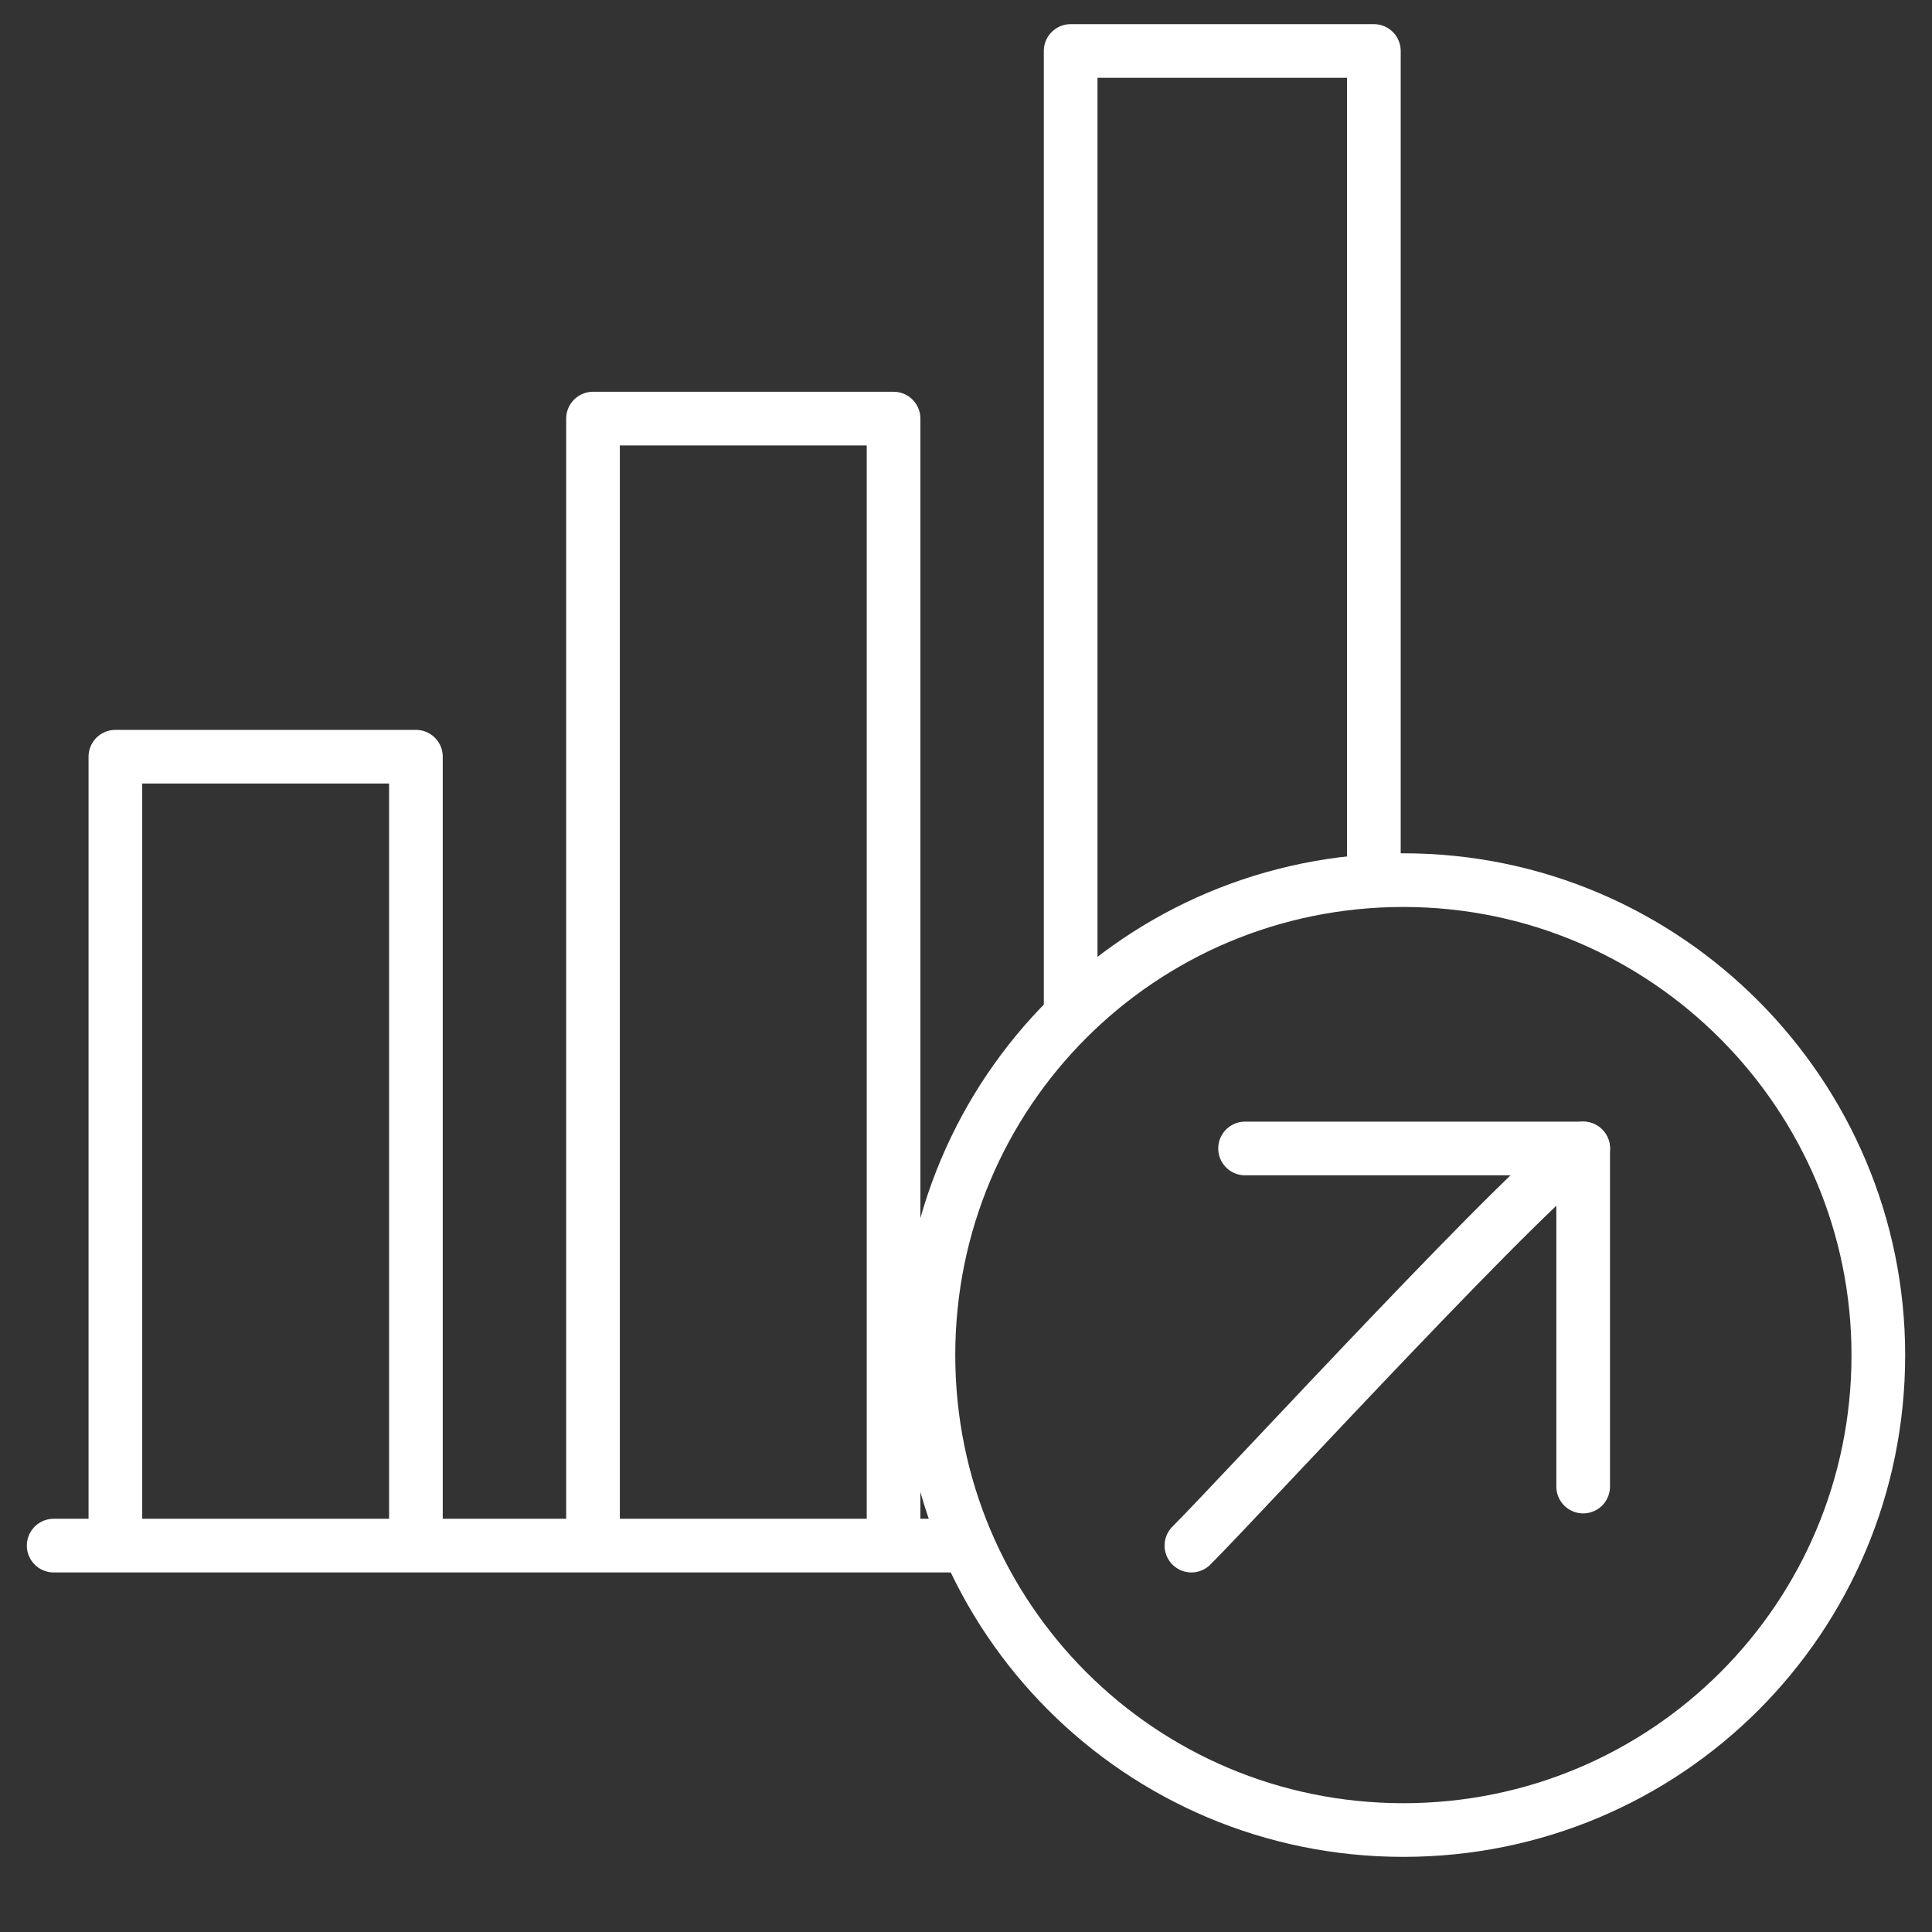
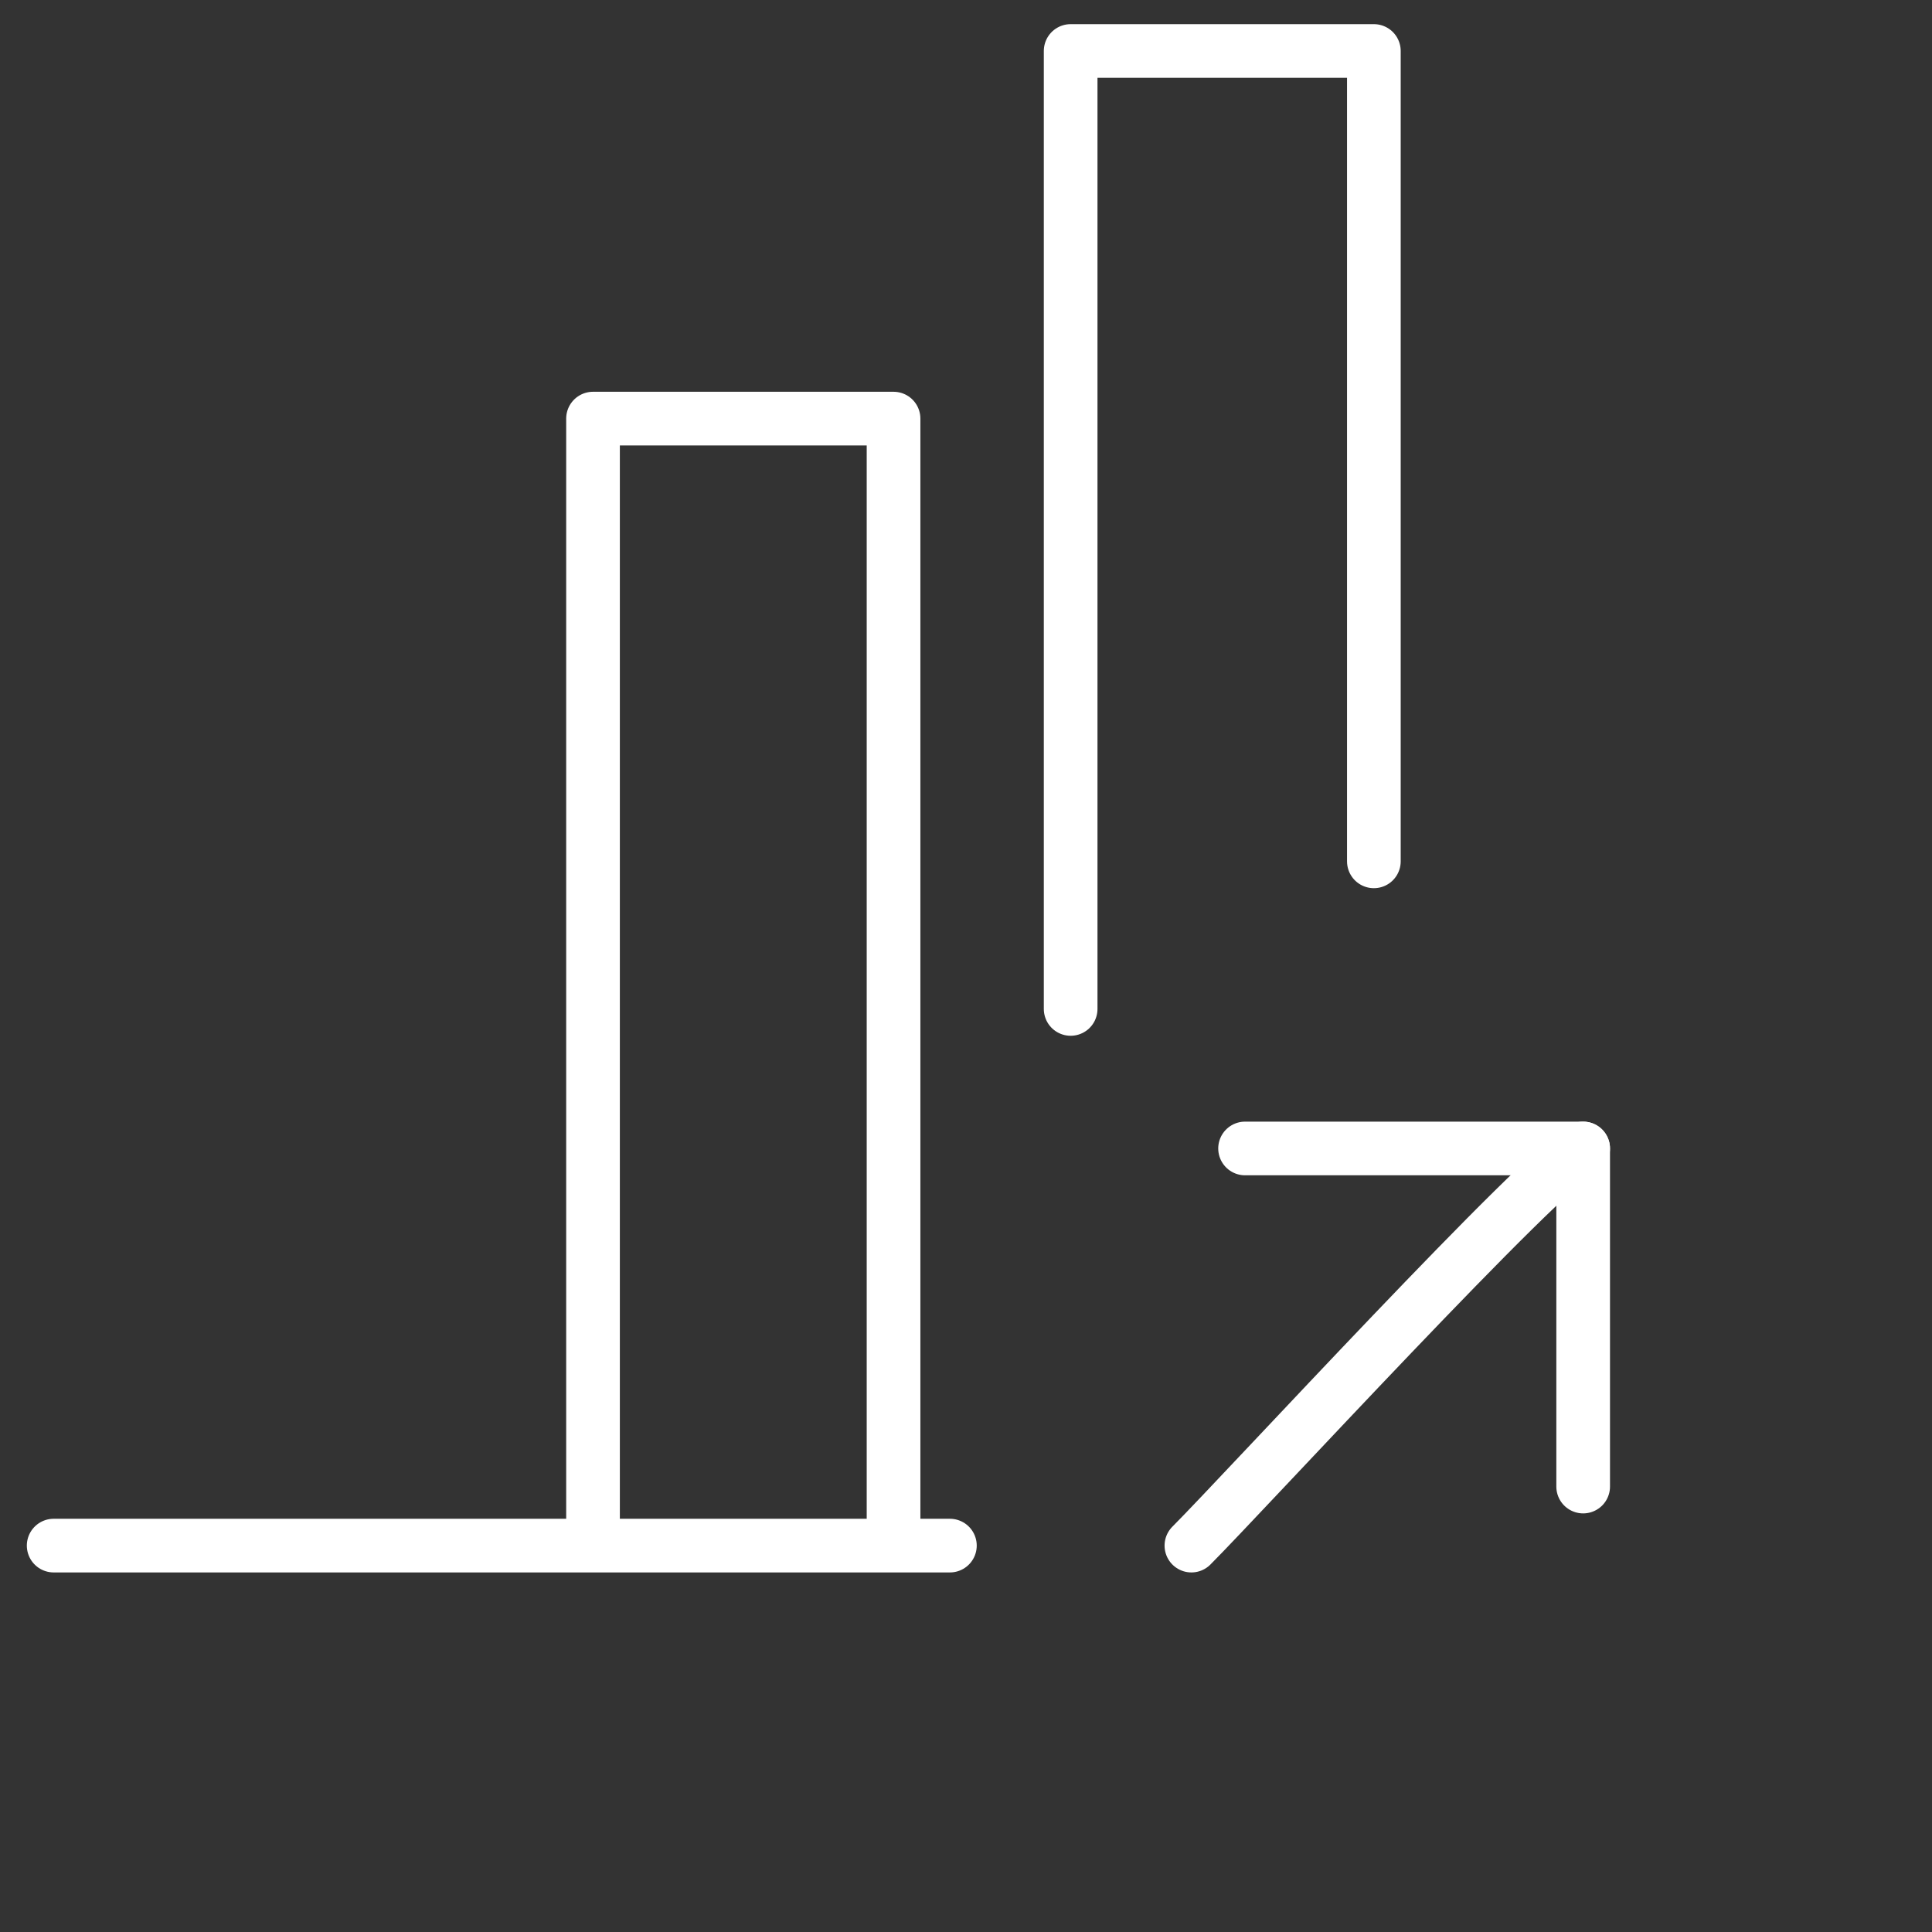
<svg xmlns="http://www.w3.org/2000/svg" id="Calque_1" x="0px" y="0px" viewBox="0 0 72 72" style="enable-background:new 0 0 72 72;" xml:space="preserve">
  <rect x="0" y="0" width="72" height="72" fill="#333333" stroke="none" />
  <style type="text/css"> .st0{fill:none;stroke:#FFFFFF;stroke-width:2;stroke-linecap:round;stroke-linejoin:round;stroke-miterlimit:22.926;} </style>
  <g>
    <line class="st0" x1="2" y1="57.6" x2="35.4" y2="57.6" />
-     <polyline class="st0" points="4.3,57.2 4.3,28.2 15.5,28.2 15.5,57.2 " />
    <polyline class="st0" points="22.1,57.2 22.1,15.6 33.3,15.6 33.3,57.2 " />
    <polyline class="st0" points="39.9,37.6 39.9,1.9 51.2,1.9 51.2,32.1 " />
-     <path class="st0" d="M52.3,32.8c-9.8,0-17.7,7.9-17.7,17.7s7.9,17.7,17.7,17.7S70,60.3,70,50.5C70,40.8,62.1,32.8,52.3,32.8 L52.3,32.8z" />
    <path class="st0" d="M59,42.8c-1.4,0.6-12.7,12.9-14.6,14.8" />
    <polyline class="st0" points="59,55.4 59,42.8 46.4,42.8 " />
  </g>
</svg>